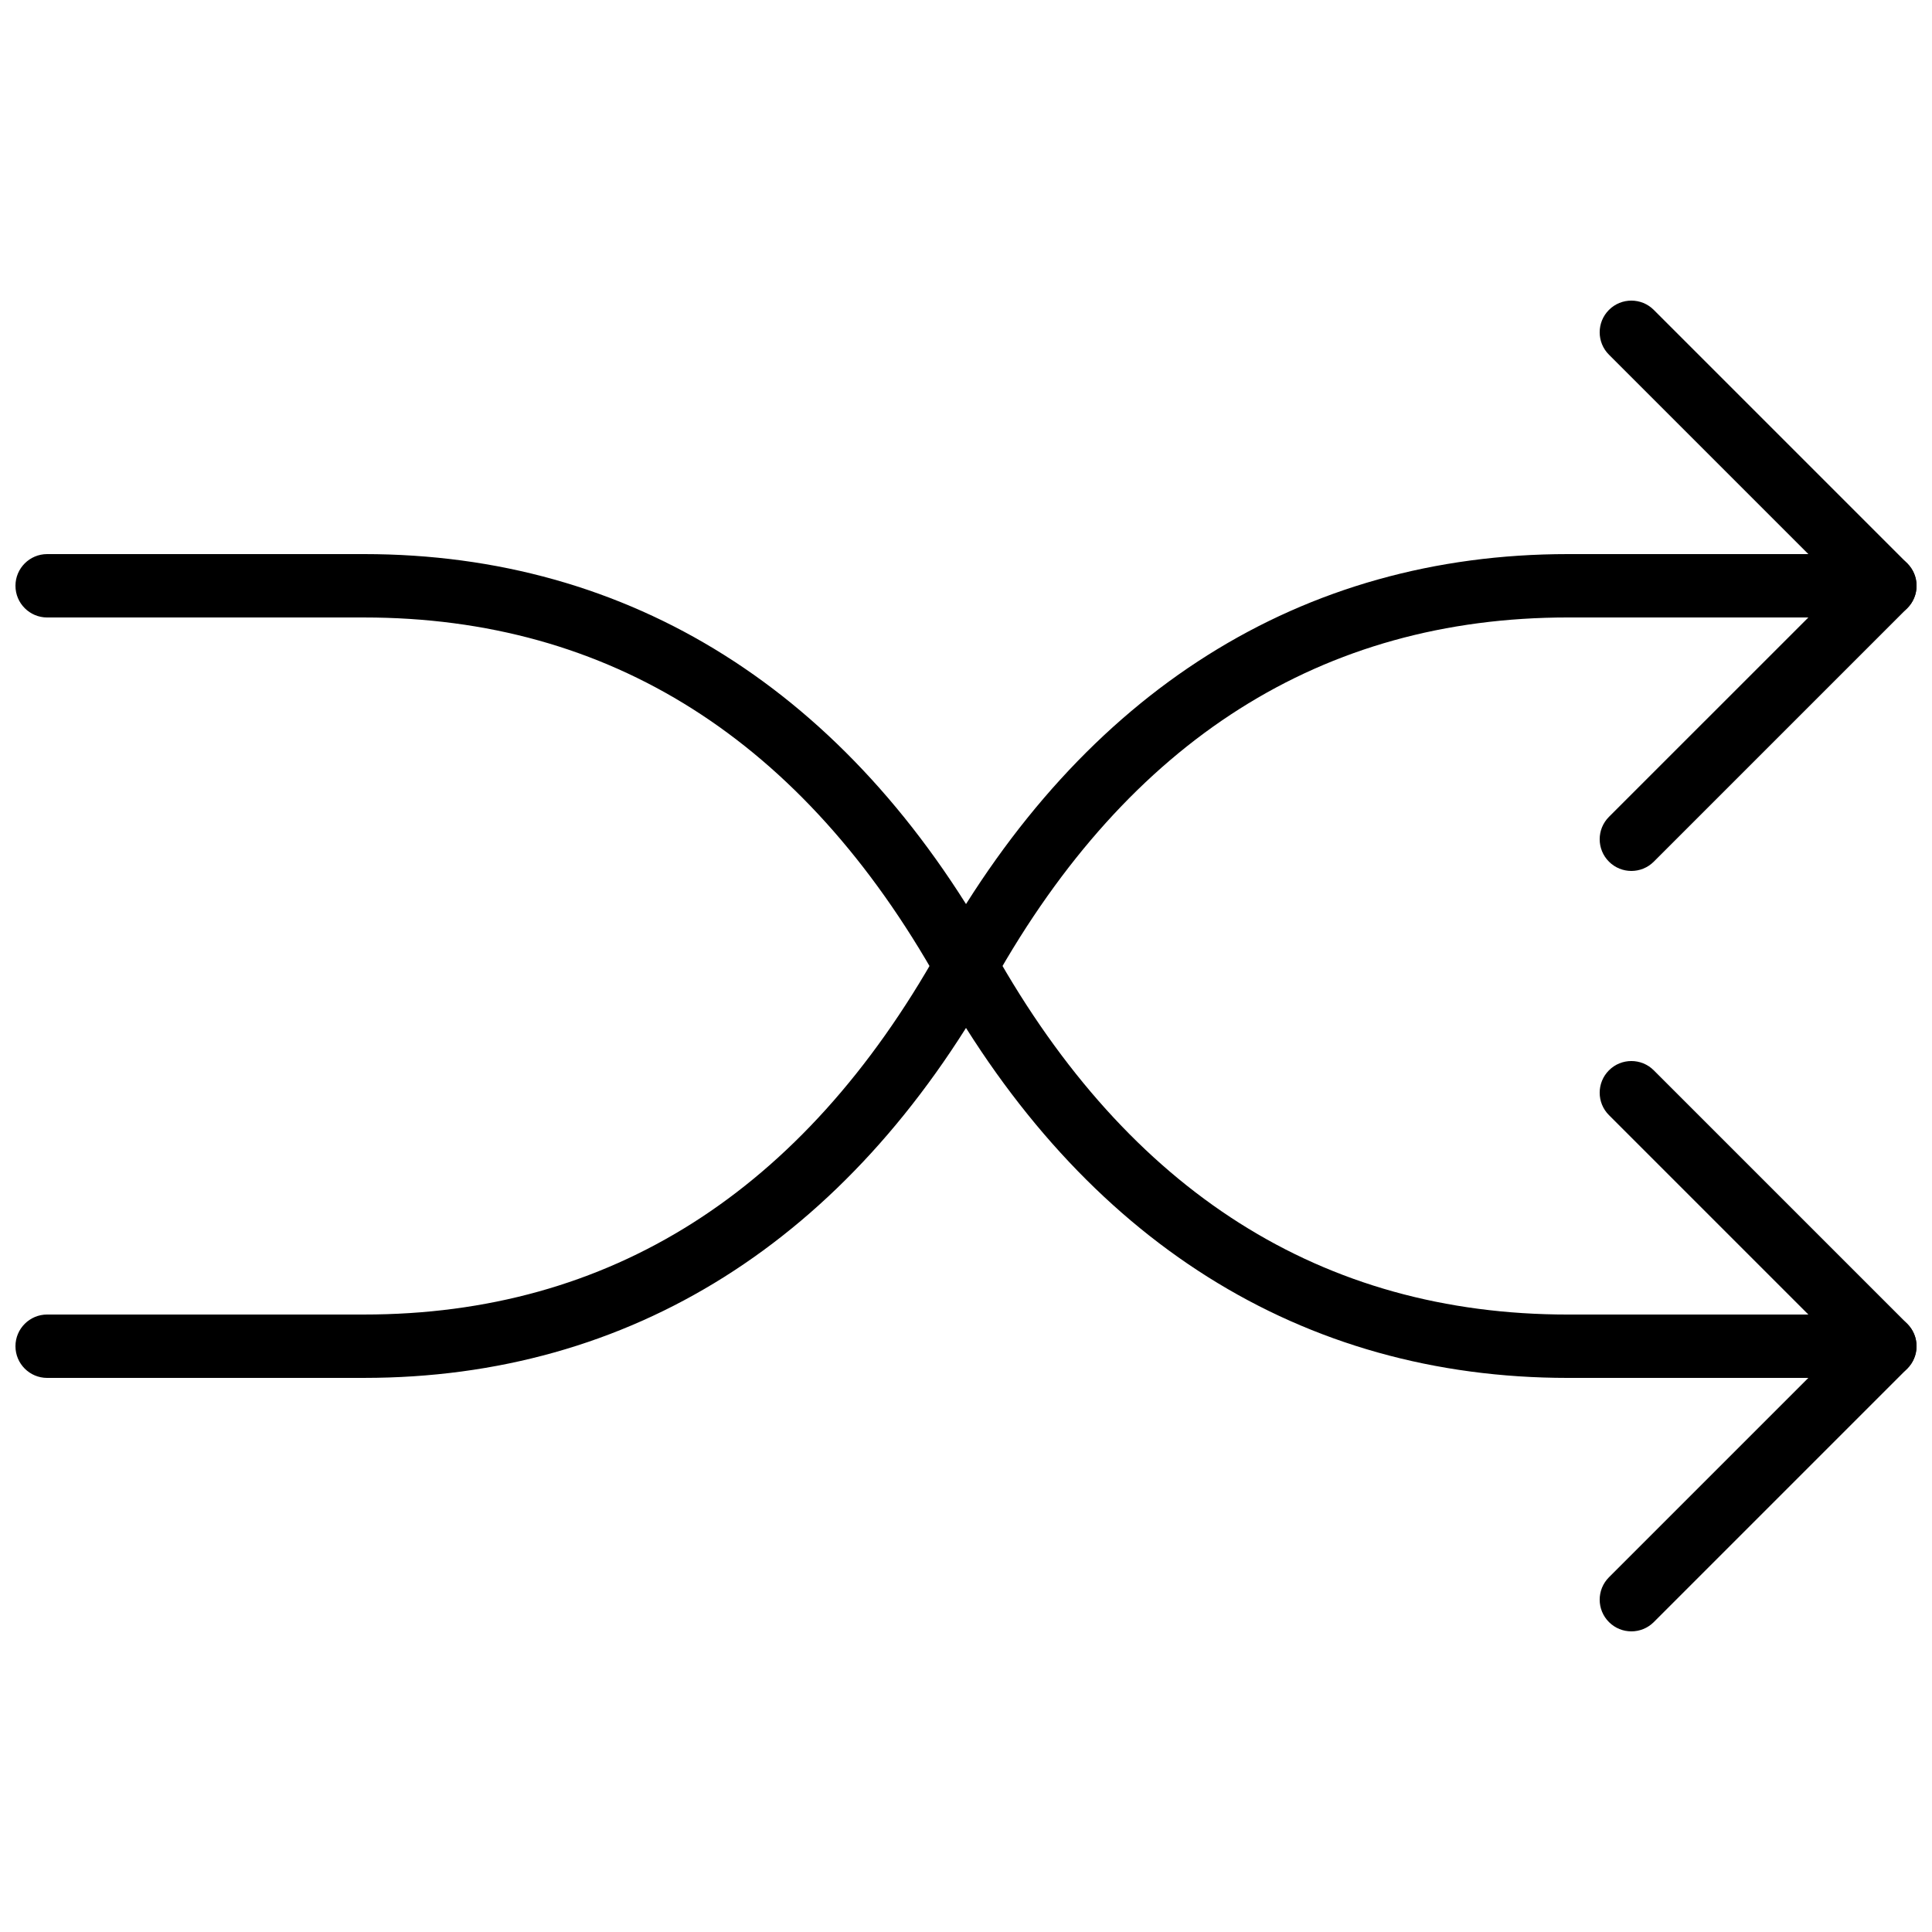
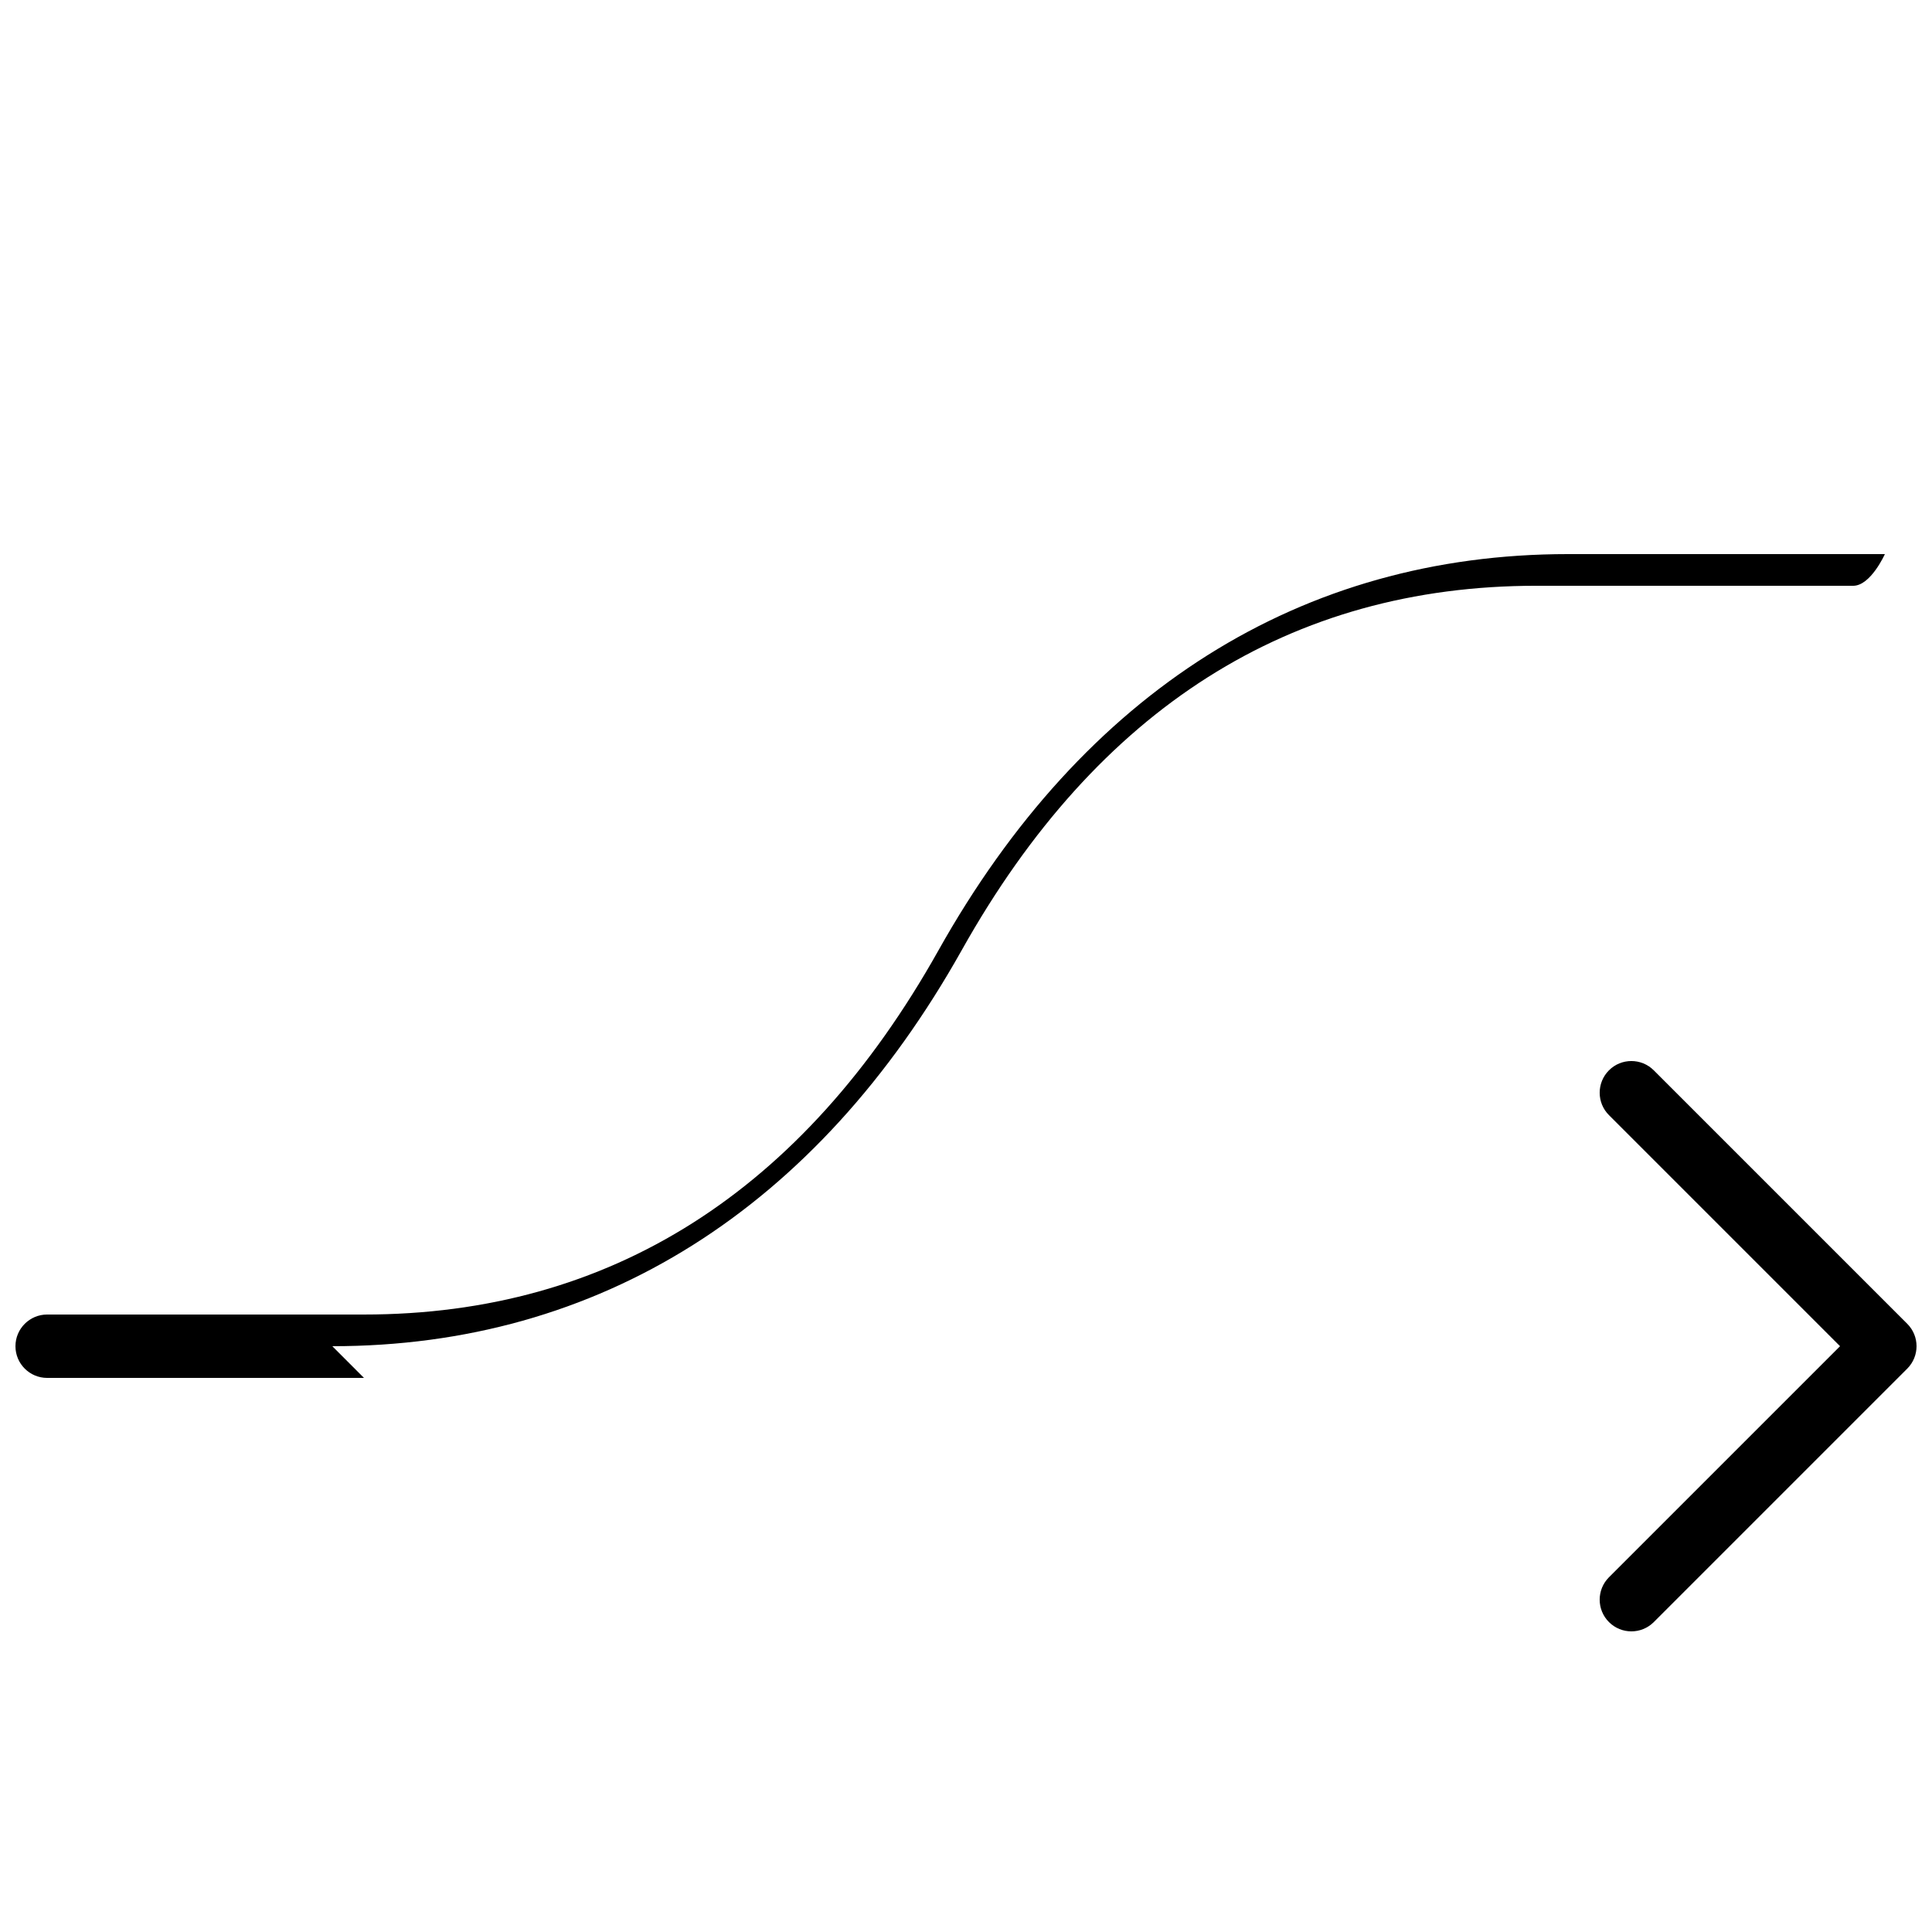
<svg xmlns="http://www.w3.org/2000/svg" width="800px" height="800px" version="1.1" viewBox="144 144 512 512">
  <defs>
    <clipPath id="c">
-       <path d="m567 223h84.902v152h-84.902z" />
-     </clipPath>
+       </clipPath>
    <clipPath id="b">
      <path d="m567 425h84.902v152h-84.902z" />
    </clipPath>
    <clipPath id="a">
      <path d="m148.09 290h503.81v220h-503.81z" />
    </clipPath>
  </defs>
  <g>
    <g clip-path="url(#c)">
      <path d="m576.33 374.81c-2.148 0-4.301-0.824-5.938-2.461-3.281-3.281-3.281-8.59 0-11.875l61.238-61.234-61.238-61.238c-3.281-3.281-3.281-8.59 0-11.875 3.273-3.281 8.598-3.281 11.875 0l67.176 67.176c3.281 3.281 3.281 8.59 0 11.875l-67.176 67.176c-1.637 1.633-3.789 2.457-5.938 2.457z" />
    </g>
    <g clip-path="url(#b)">
      <path d="m576.33 576.33c-2.148 0-4.301-0.824-5.938-2.461-3.281-3.281-3.281-8.59 0-11.875l61.238-61.234-61.238-61.238c-3.281-3.281-3.281-8.59 0-11.875 3.273-3.281 8.598-3.281 11.875 0l67.176 67.176c3.281 3.281 3.281 8.59 0 11.875l-67.176 67.176c-1.637 1.633-3.789 2.457-5.938 2.457z" />
    </g>
    <g clip-path="url(#a)">
-       <path d="m643.51 509.16h-83.969c-70.625 0-128.33-36.324-166.86-105.05-35.895-64.012-87.109-96.473-152.22-96.473h-83.965c-4.637 0-8.398-3.762-8.398-8.398s3.762-8.398 8.398-8.398h83.969c70.625 0 128.33 36.324 166.86 105.05 35.895 64.016 87.105 96.477 152.21 96.477h83.969c4.637 0 8.398 3.762 8.398 8.398-0.004 4.633-3.766 8.395-8.398 8.395z" />
-       <path d="m240.46 509.16h-83.965c-4.637 0-8.398-3.762-8.398-8.398 0-4.637 3.762-8.398 8.398-8.398h83.969c65.109 0 116.32-32.461 152.22-96.473 38.531-68.723 96.234-105.05 166.86-105.05h83.969c4.637 0 8.398 3.762 8.398 8.398s-3.762 8.398-8.398 8.398l-83.969-0.004c-65.109 0-116.32 32.461-152.22 96.473-38.531 68.727-96.234 105.05-166.86 105.05z" />
+       <path d="m240.46 509.16h-83.965c-4.637 0-8.398-3.762-8.398-8.398 0-4.637 3.762-8.398 8.398-8.398h83.969c65.109 0 116.32-32.461 152.22-96.473 38.531-68.723 96.234-105.05 166.86-105.05h83.969s-3.762 8.398-8.398 8.398l-83.969-0.004c-65.109 0-116.32 32.461-152.22 96.473-38.531 68.727-96.234 105.05-166.86 105.05z" />
    </g>
  </g>
</svg>